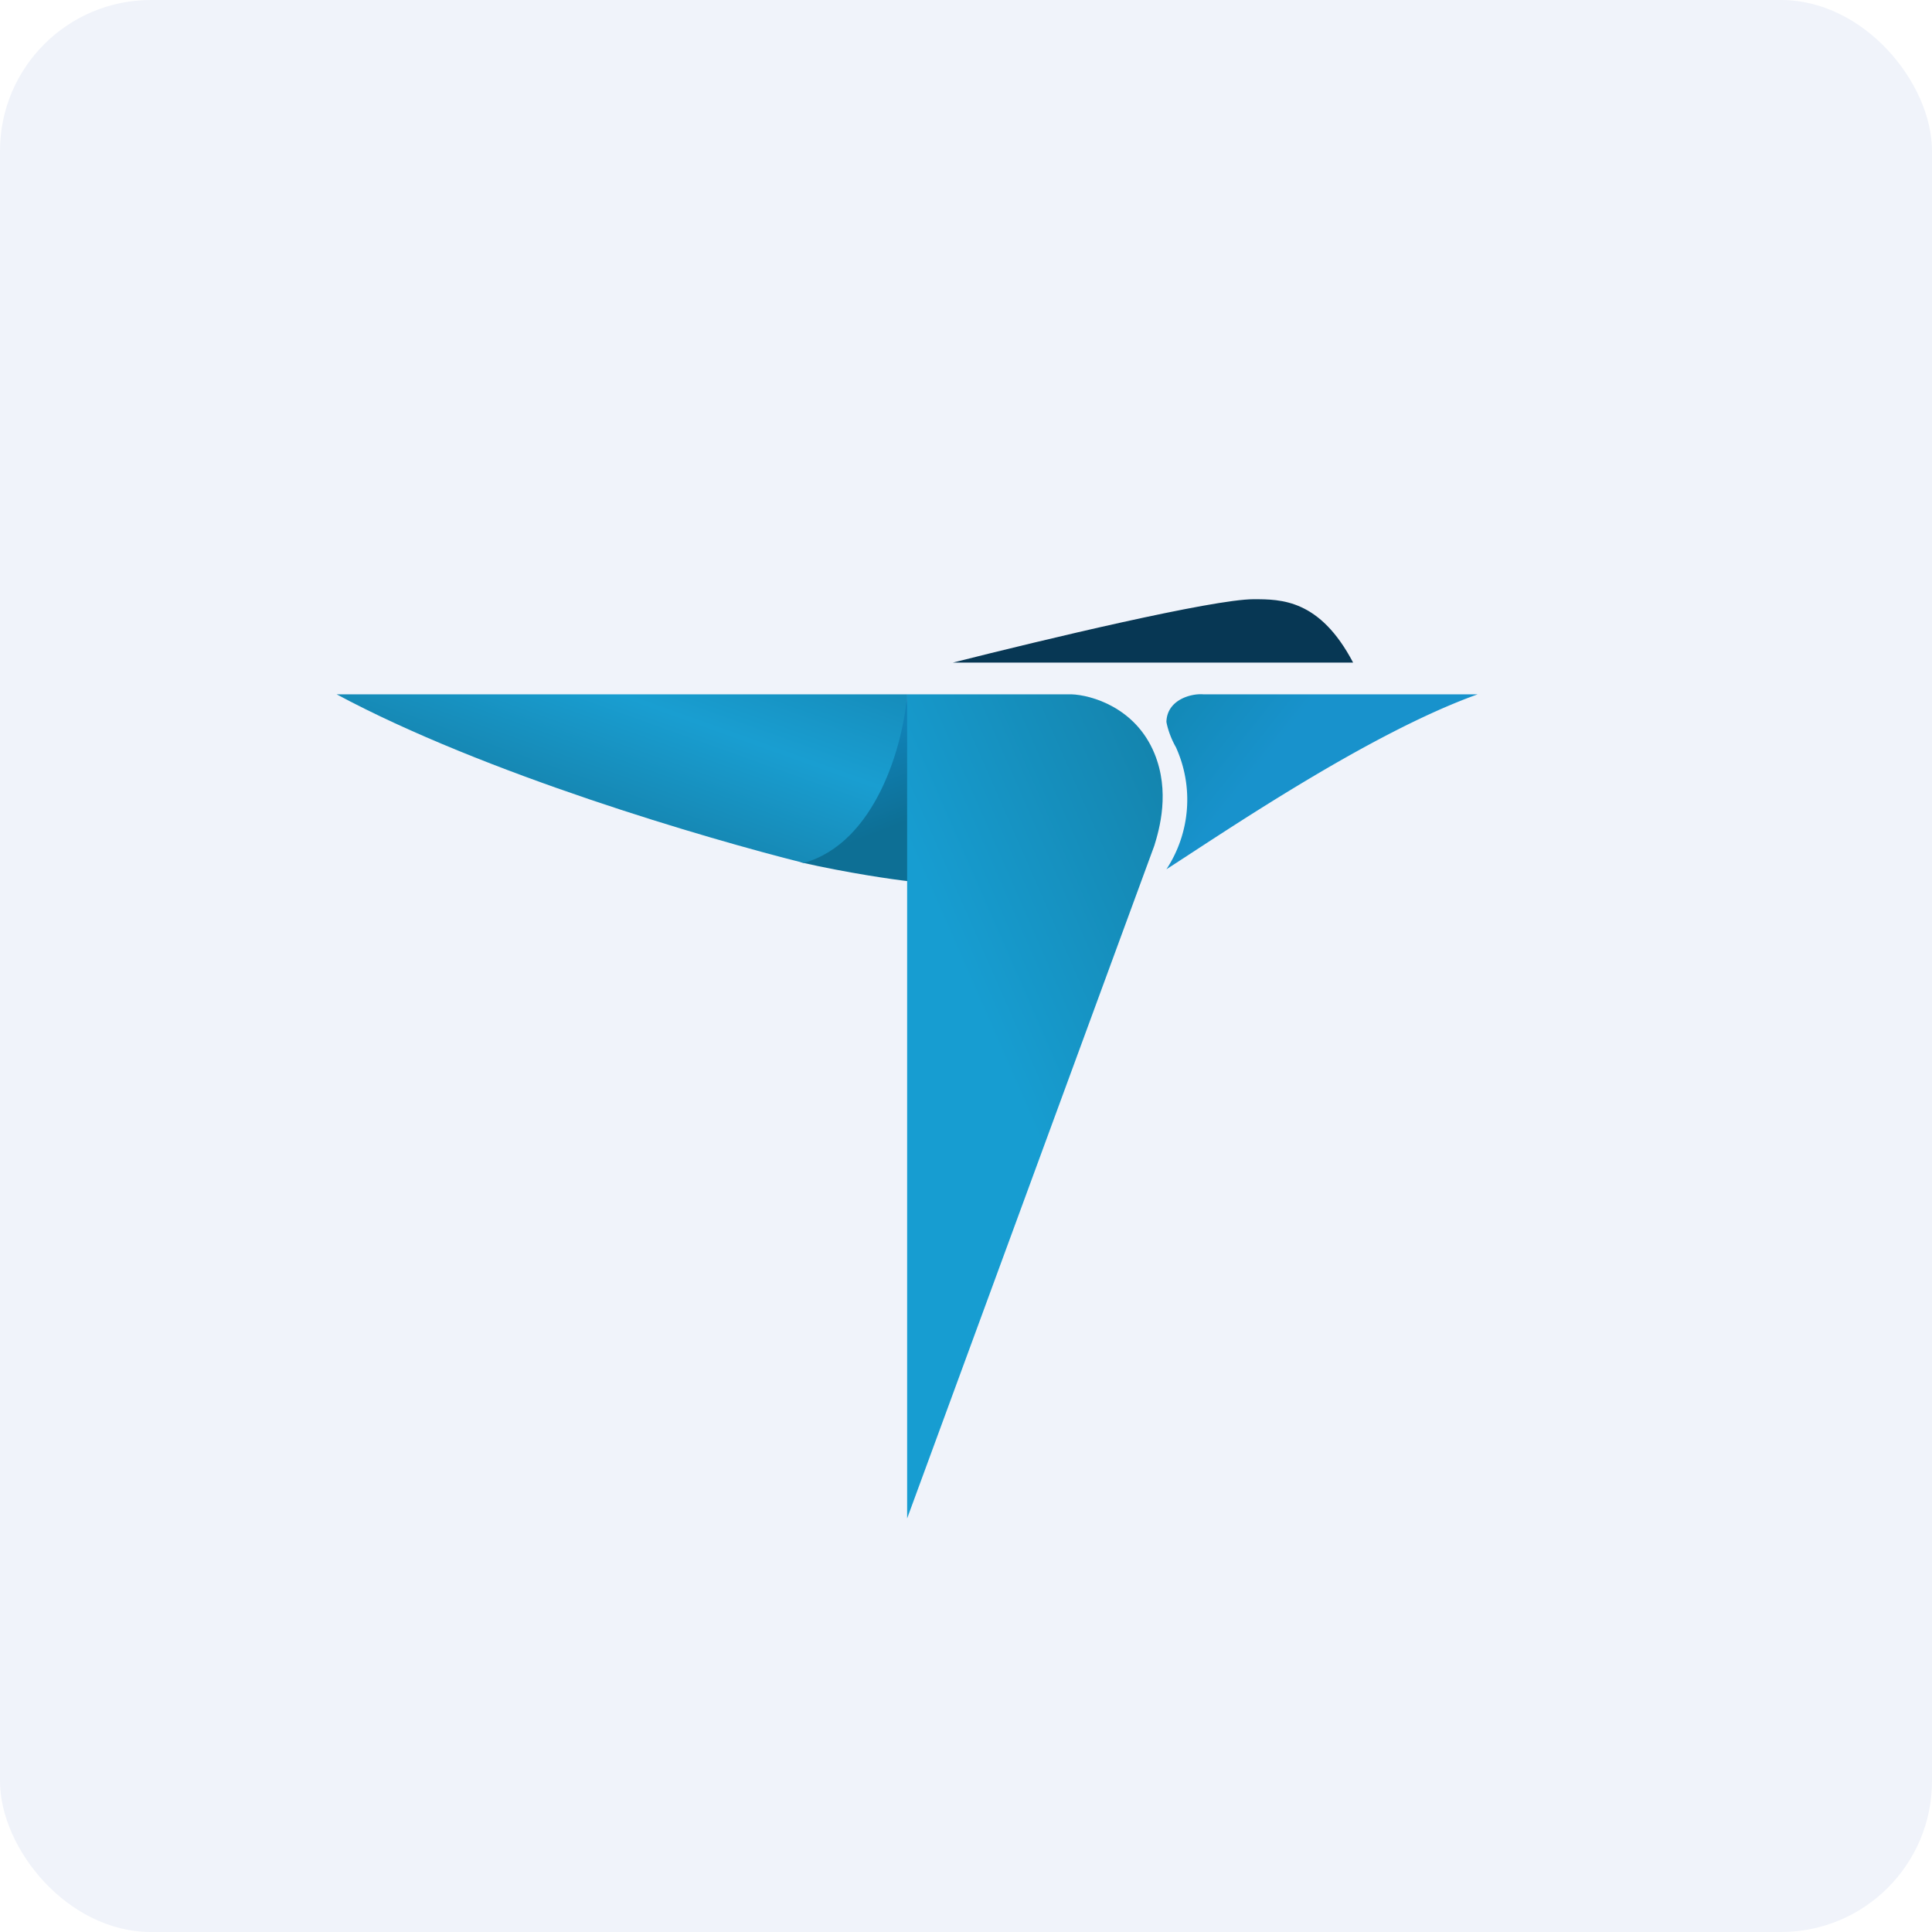
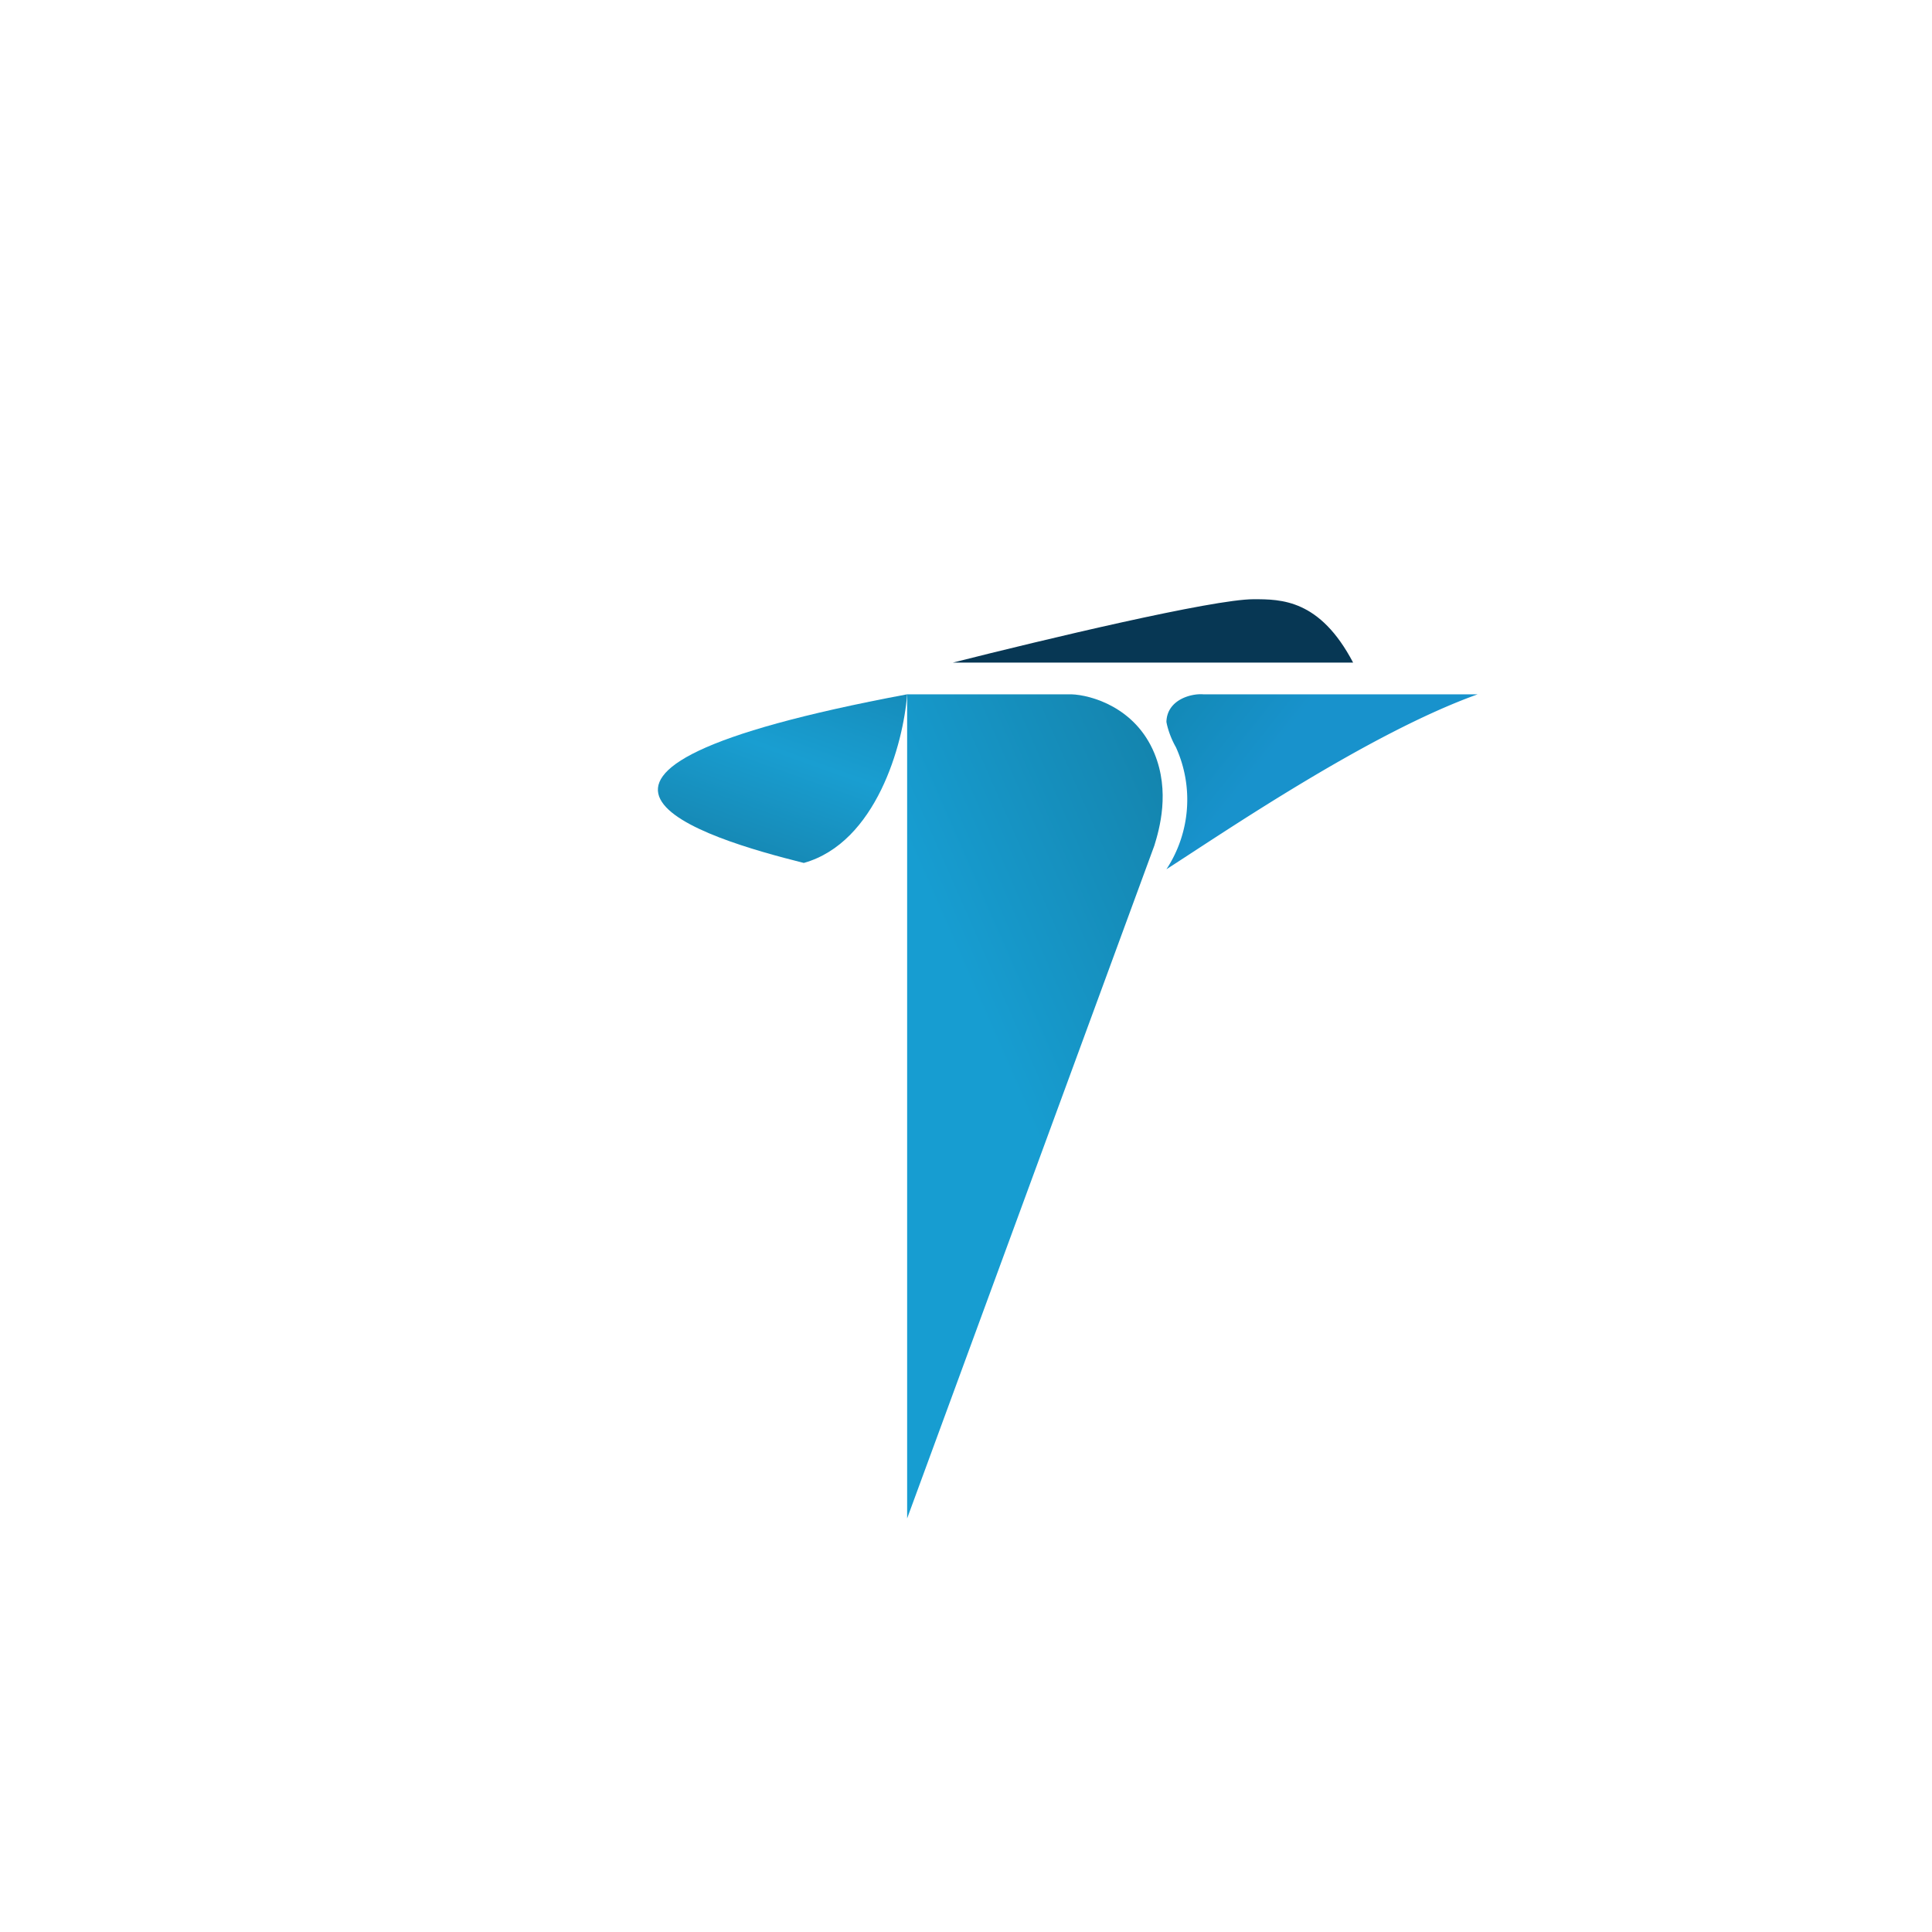
<svg xmlns="http://www.w3.org/2000/svg" width="64" height="64" viewBox="0 0 64 64">
-   <rect x="0" y="0" width="64" height="64" rx="5" ry="5" fill="#F0F3FA" />
-   <path fill="#f1f1f9" d="" />
  <path d="M 41.526,19.85 C 40.182,19.85 34.596,21.183 31.562,21.95 L 44.824,21.95 C 43.721,19.85 42.44,19.85 41.526,19.85 Z" fill="#073754" />
  <path d="M 39.857,23 L 48.95,23 C 45.349,24.291 40.581,27.547 38.639,28.796 A 4.2,4.2 0 0,0 38.954,24.753 C 38.744,24.386 38.66,24.04 38.639,23.913 C 38.66,23.178 39.458,22.968 39.857,23 Z" fill="url(#fb100)" />
-   <path d="M 26.522,28.565 C 28.097,28.922 29.567,29.132 30.123,29.195 L 30.05,23 L 26.522,28.565 Z" fill="url(#fb101)" />
  <path d="M 35.489,23 L 30.05,23 L 30.05,50.3 L 38.24,28.009 C 38.408,27.462 38.765,26.224 38.24,24.953 C 37.61,23.43 36.14,23.021 35.489,23 Z" fill="url(#fb102)" />
-   <path d="M 30.05,23 L 11.15,23 C 16.043,25.625 23.393,27.777 26.627,28.586 C 29.021,27.914 29.924,24.659 30.05,23 Z" fill="url(#fb103)" />
+   <path d="M 30.05,23 C 16.043,25.625 23.393,27.777 26.627,28.586 C 29.021,27.914 29.924,24.659 30.05,23 Z" fill="url(#fb103)" />
  <defs>
    <linearGradient id="fb100" x1="38.64" y1="21.47" x2="42.47" y2="24.5" gradientUnits="userSpaceOnUse">
      <stop stop-color="#1186af" />
      <stop offset="1" stop-color="#1892cc" />
    </linearGradient>
    <linearGradient id="fb101" x1="29.01" y1="24.37" x2="30.11" y2="27.2" gradientUnits="userSpaceOnUse">
      <stop stop-color="#1082b7" />
      <stop offset="1" stop-color="#0d6f95" />
    </linearGradient>
    <linearGradient id="fb102" x1="38.52" y1="24.09" x2="29.99" y2="27.83" gradientUnits="userSpaceOnUse">
      <stop stop-color="#1483ac" />
      <stop offset="1" stop-color="#179dd1" />
    </linearGradient>
    <linearGradient id="fb103" x1="30.0" y1="19.29" x2="26.11" y2="30.14" gradientUnits="userSpaceOnUse">
      <stop stop-color="#1279a3" />
      <stop offset=".58" stop-color="#199ed1" />
      <stop offset=".89" stop-color="#1688b4" />
    </linearGradient>
  </defs>
</svg>